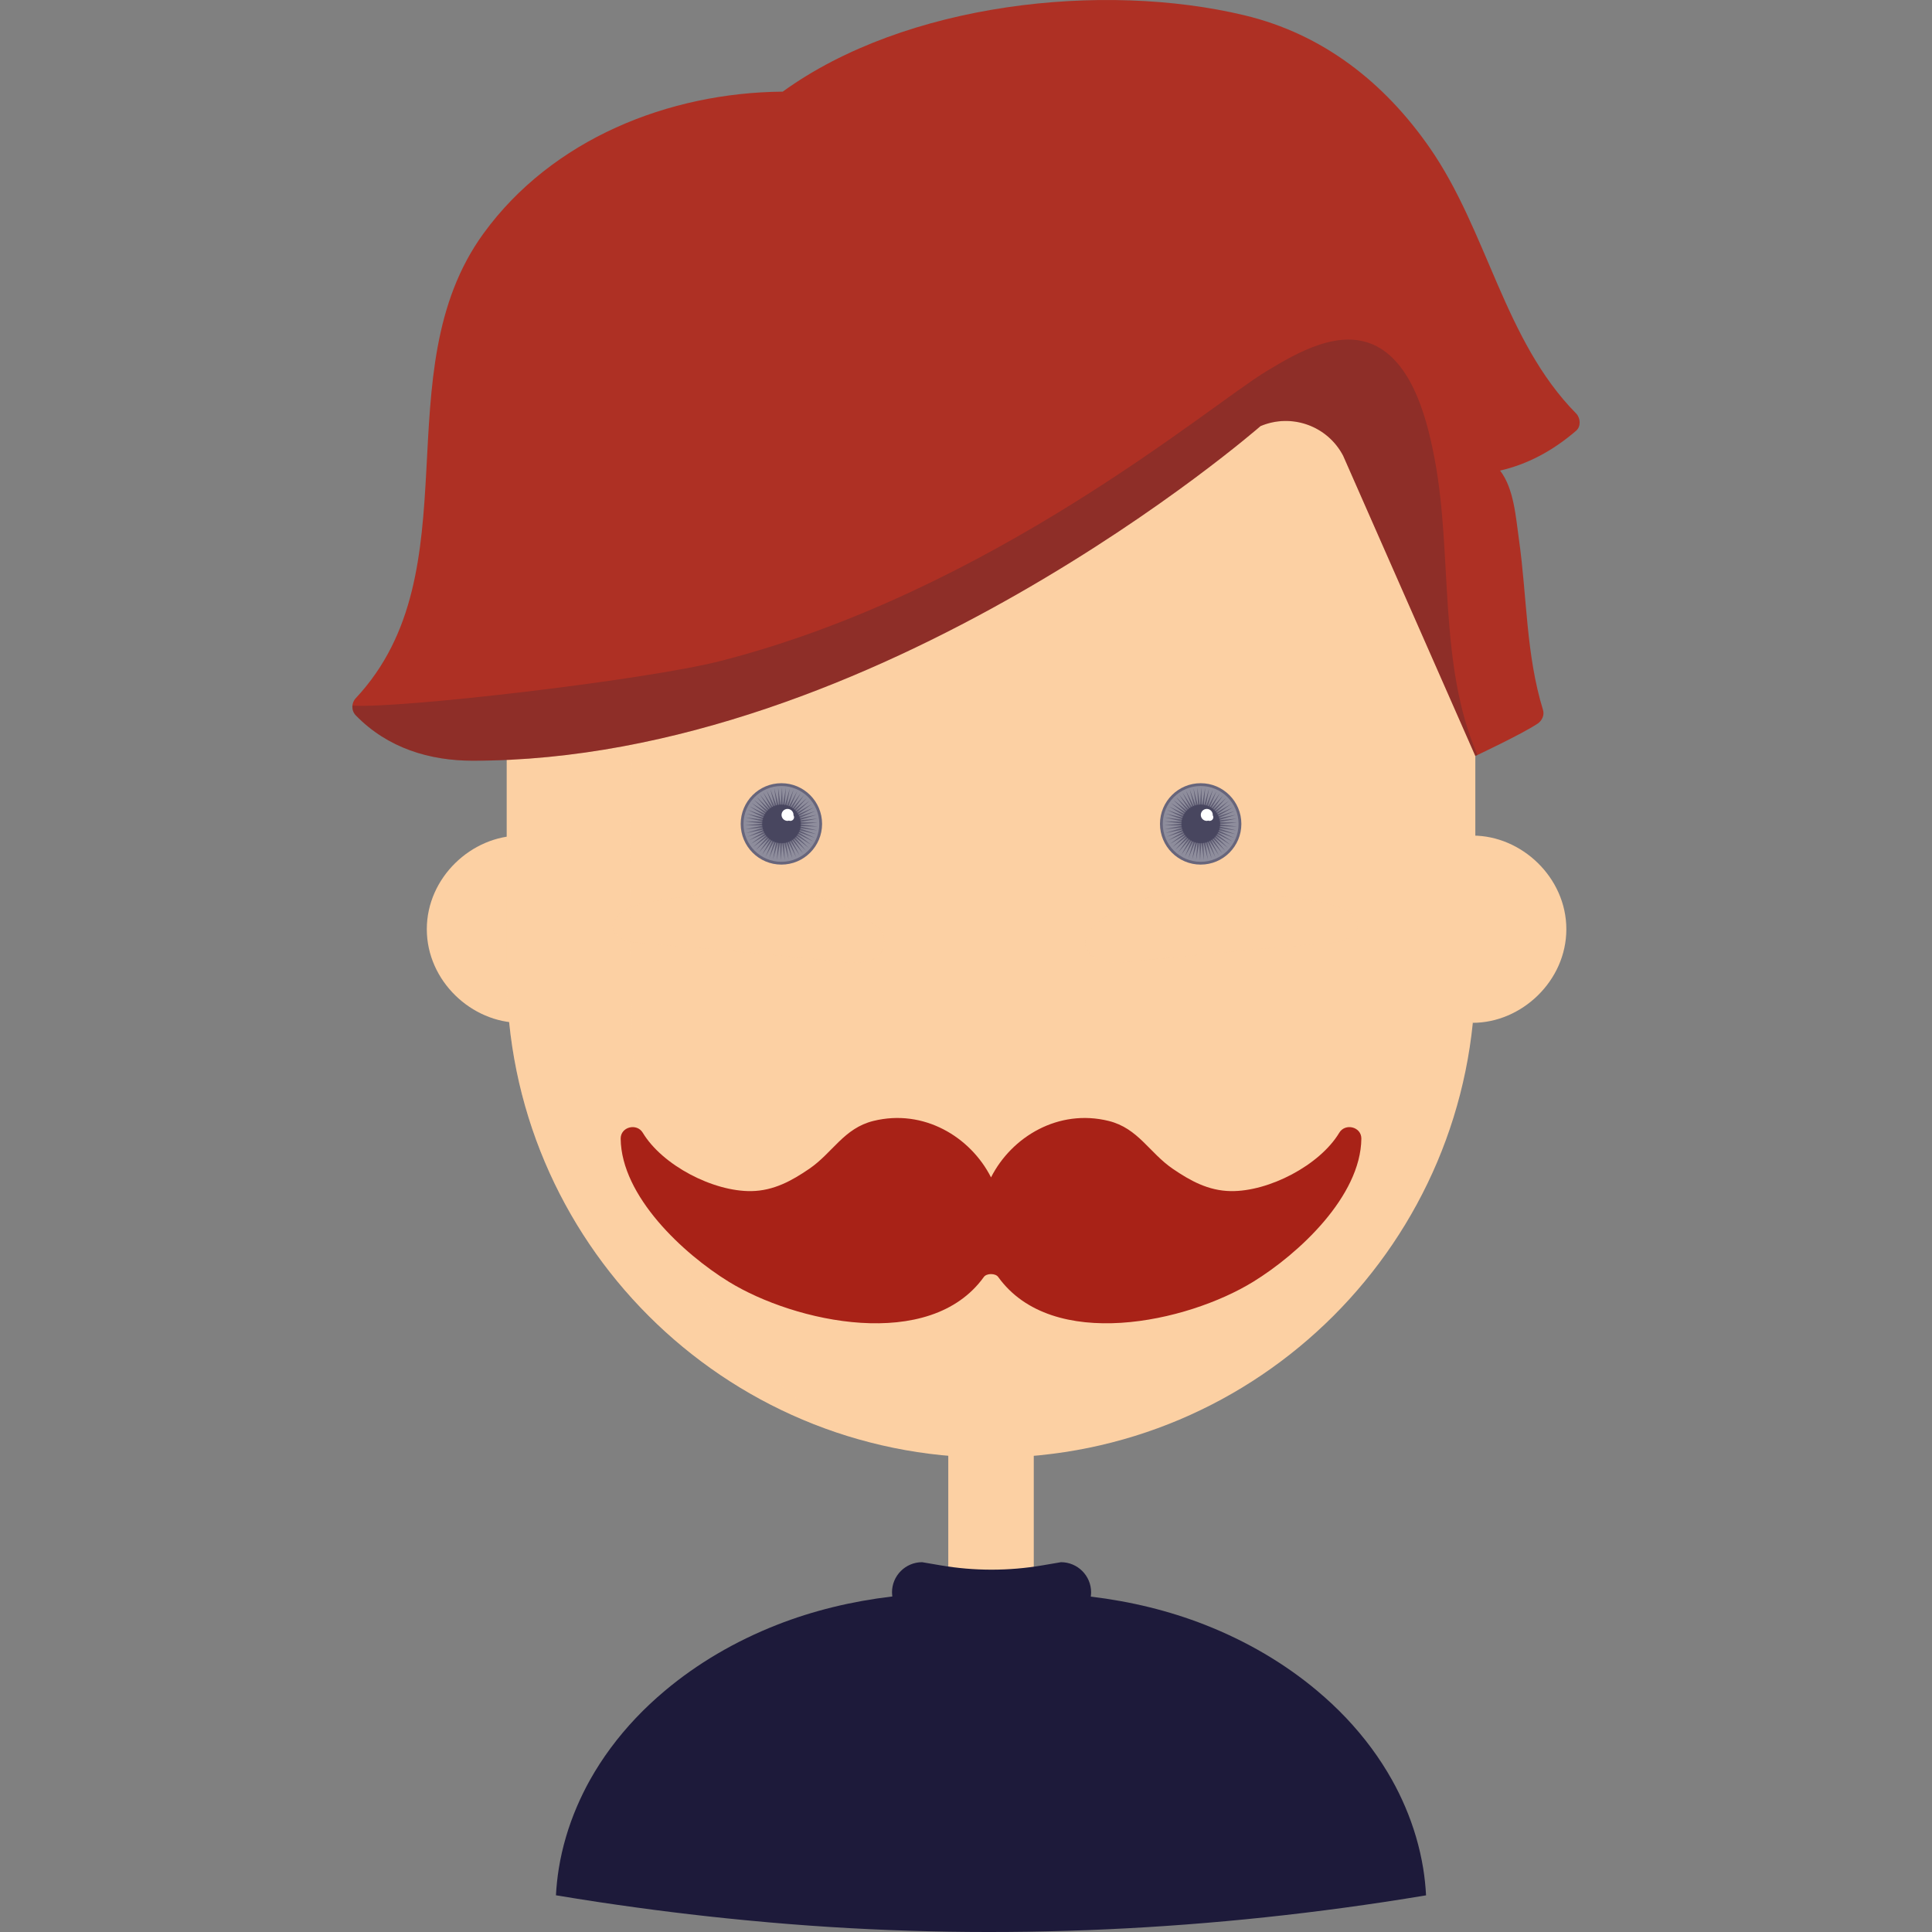
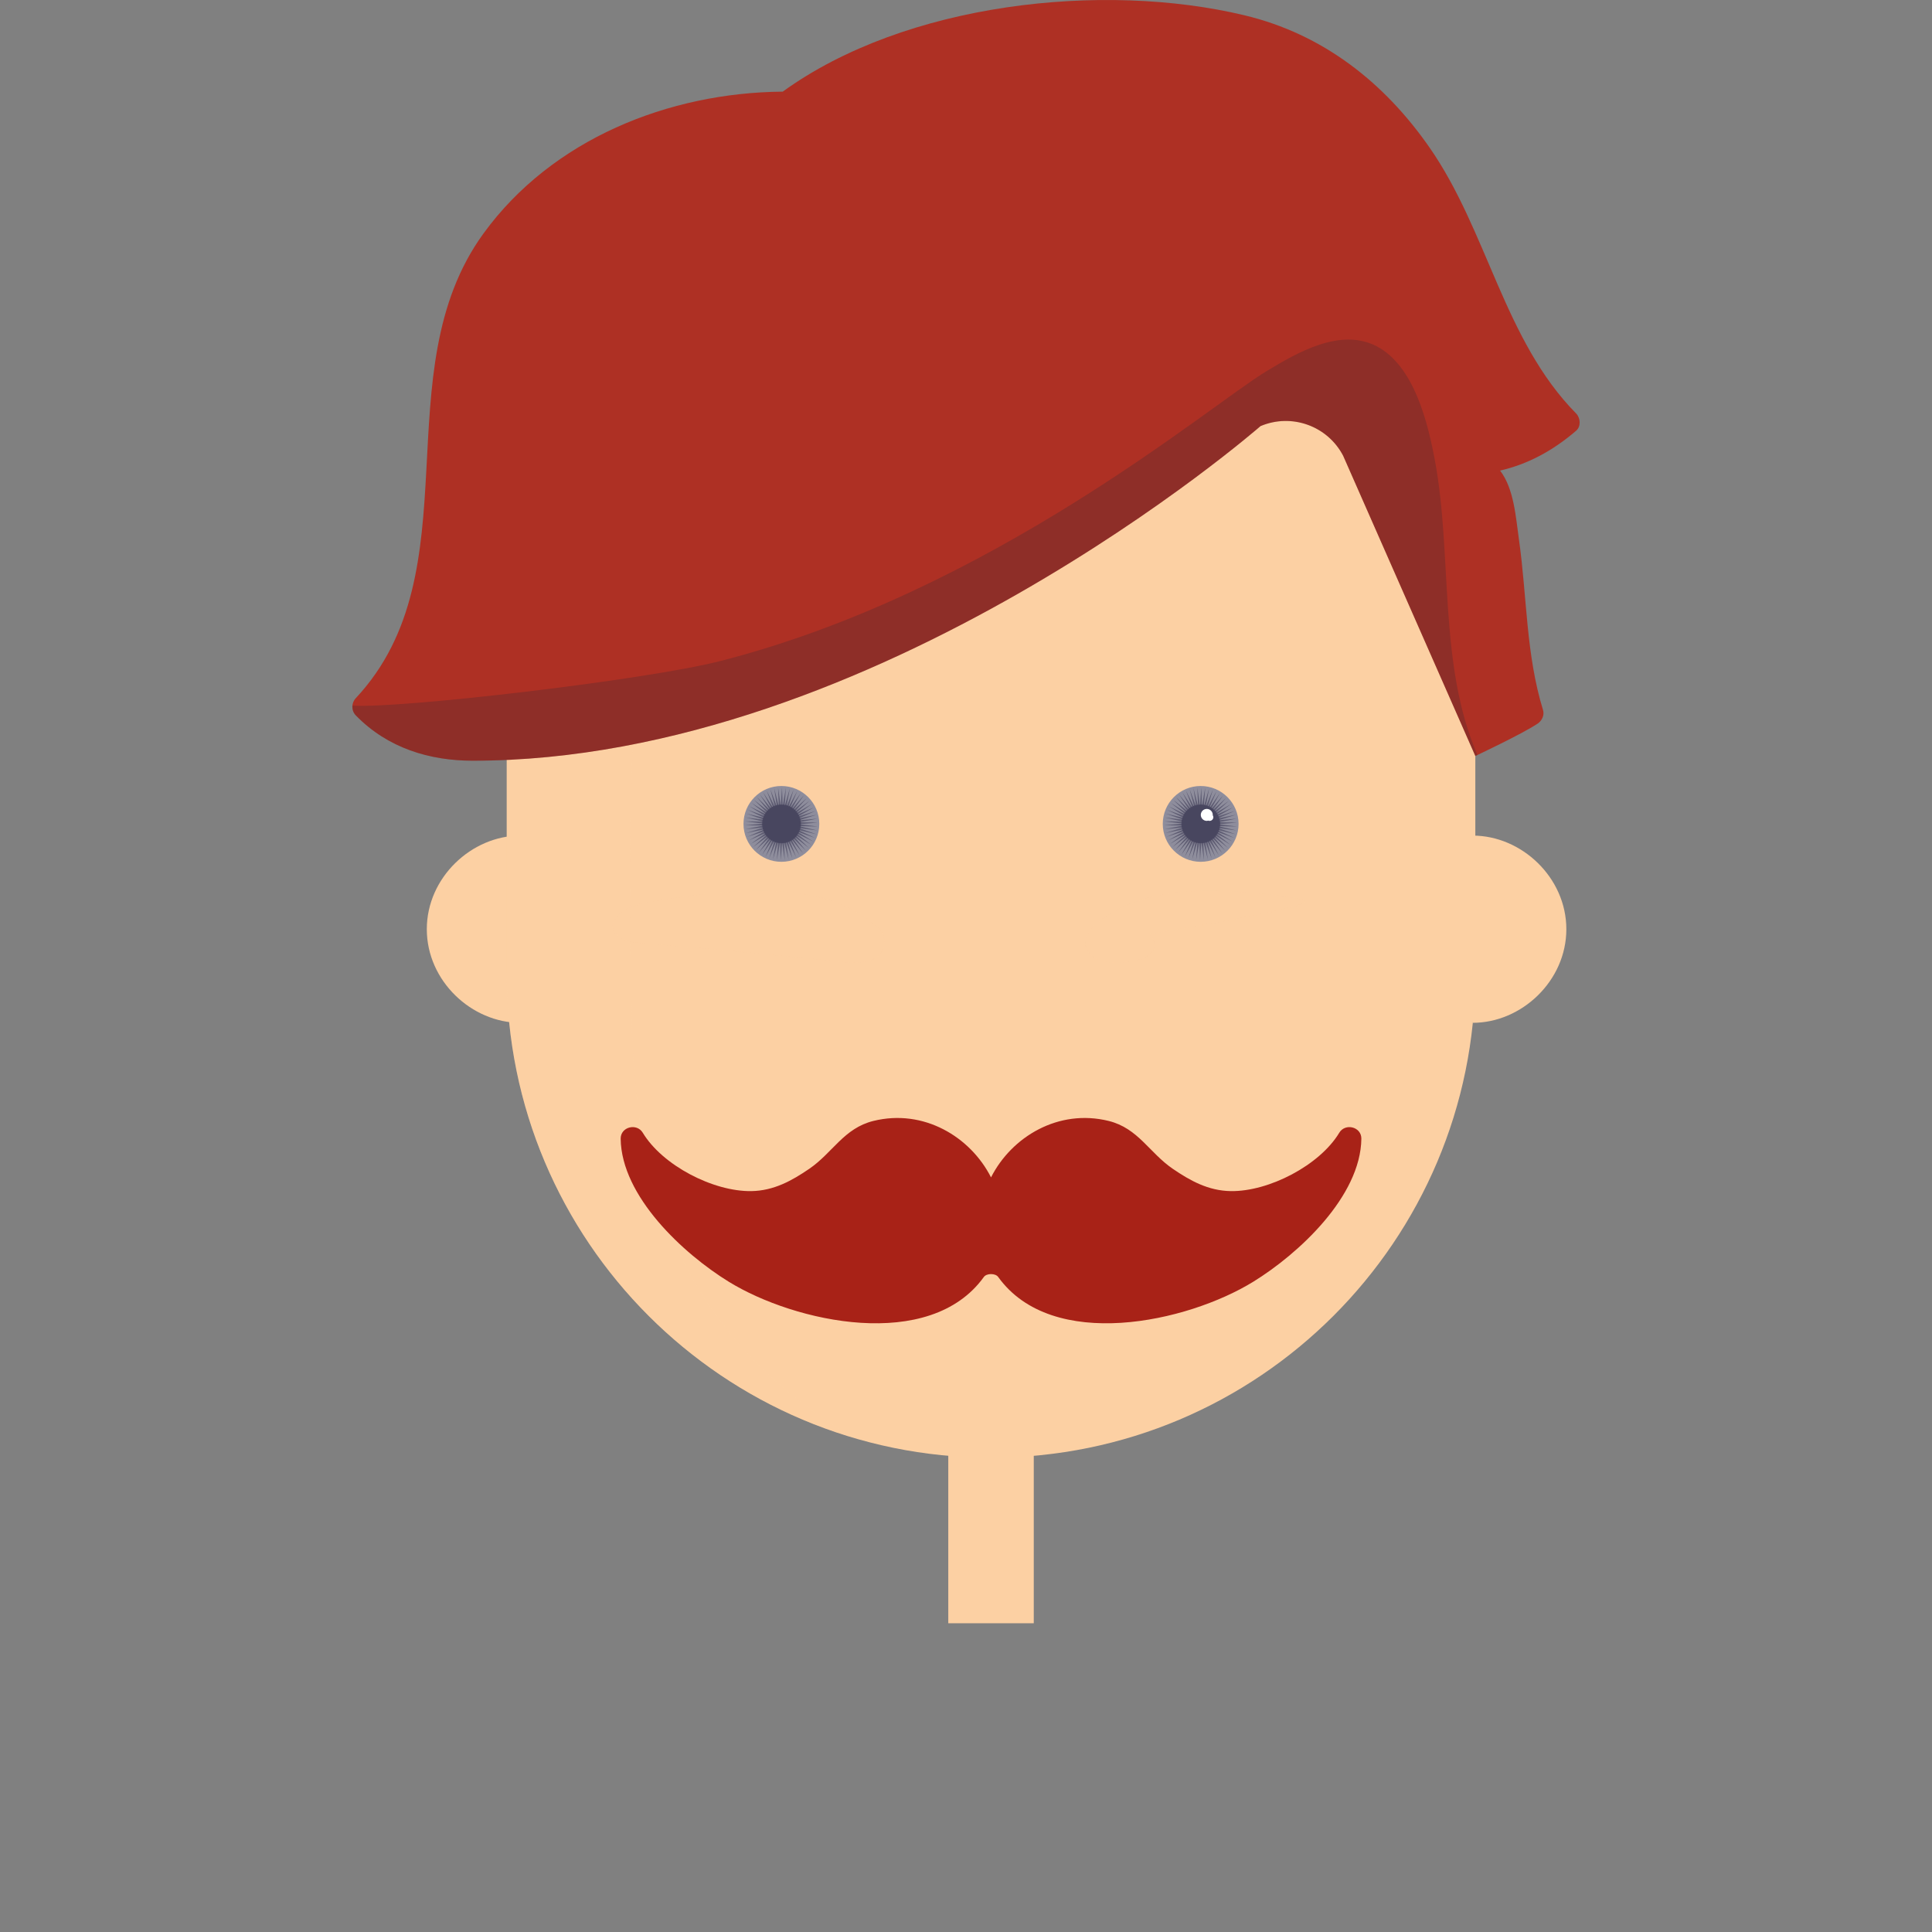
<svg xmlns="http://www.w3.org/2000/svg" version="1.1" id="Capa_1" viewBox="0 0 158.241 158.241" xml:space="preserve">
  <rect x="0" y="0" width="158.241" height="158.241" fill="#808080" stroke="none" />
  <g>
    <g>
      <path style="fill:#FCD0A3;" d="M42.625,83.774c-4,0-7.667-3.433-7.667-7.667s3.667-7.667,7.667-7.667V83.774z" />
      <path style="fill:#FCD0A3;" d="M120.625,83.774c4,0,7.667-3.433,7.667-7.667s-3.667-7.667-7.667-7.667V83.774z" />
    </g>
    <g>
      <g>
        <g>
          <rect x="77.669" y="111.987" style="fill:#FCD0A3;" width="7.002" height="20.966" />
          <path style="fill:#FCD0A3;" d="M81.17,119.391L81.17,119.391c-21.907,0-39.667-17.759-39.667-39.666v-34      c0-21.907,17.76-39.667,39.667-39.667l0,0c21.907,0,39.667,17.76,39.667,39.667v34      C120.837,101.632,103.078,119.391,81.17,119.391z" />
          <path style="opacity:0.16;fill:#FCD0A3;" d="M59.587,108.941c-5.892-7.366-7.637-16.079-7.841-25.323      c-0.202-9.158-0.266-17.485,0.294-26.665c0.543-8.916,2.318-17.641,6.814-25.004C65.04,21.821,76.18,12.267,86.842,6.468      c-1.853-0.266-3.745-0.41-5.672-0.41l0,0c-21.907,0-39.667,17.76-39.667,39.667v34c0,18.021,12.022,33.226,28.481,38.057      C66.041,115.485,62.49,112.57,59.587,108.941z" />
        </g>
        <g>
          <path style="fill:#AE3024;" d="M129.093,33.866c-5.913-5.999-7.248-14.949-12.012-21.791c-3.717-5.34-8.741-9.284-15.138-10.819      C90.32-1.533,74.162,0.227,64.11,7.506c-9.351,0.078-18.892,3.89-24.508,11.615c-8.261,11.364-0.739,27.661-10.458,38.059      c-0.373,0.398-0.388,1.016,0,1.414c2.629,2.705,6.084,3.707,9.542,3.711c33.172,0.034,64.556-27.405,64.556-27.405      c2.546-1.079,5.493-0.021,6.771,2.431l10.824,24.589c0,0,3.73-1.75,5.085-2.637c0.363-0.238,0.594-0.693,0.46-1.13      c-1.405-4.57-1.306-9.271-1.971-13.96c-0.259-1.828-0.405-4.17-1.546-5.649c2.22-0.509,4.281-1.59,6.228-3.263      C129.505,34.927,129.451,34.229,129.093,33.866z" />
          <path style="opacity:0.21;fill:#152A35;" d="M117.536,37.767c-0.576-3.114-1.703-7.8-4.776-9.402      c-2.981-1.554-6.51,0.515-9.049,2.051c-4.734,2.865-22.54,18.057-44.712,23.726c-6.219,1.59-26.415,3.918-30.12,3.649      c-0.03,0.286,0.047,0.579,0.266,0.805c2.628,2.705,6.084,3.707,9.542,3.711c33.172,0.034,64.556-27.405,64.556-27.405      c2.546-1.079,5.493-0.021,6.771,2.431l10.824,24.589c0,0,0.063-0.029,0.175-0.082C117.793,54.45,118.971,45.518,117.536,37.767z      " />
        </g>
      </g>
-       <path style="fill:#1D1A3A;" d="M116.567,153.029c-0.285-1.747-0.788-3.438-1.481-5.059c-0.315-0.736-0.667-1.458-1.061-2.161    c-1.015-1.82-2.283-3.528-3.768-5.097c-0.74-0.781-1.536-1.525-2.379-2.233c-2.633-2.212-5.744-4.051-9.205-5.407    c-2.892-1.133-6.034-1.905-9.331-2.301c0.01-0.116,0.026-0.23,0.026-0.351c0-1.362-1.105-2.468-2.468-2.468l-1.519,0.259    c-2.758,0.471-5.576,0.471-8.334,0l-1.519-0.259c-1.362,0-2.467,1.105-2.467,2.468c0,0.116,0.016,0.227,0.026,0.339    c-3.33,0.392-6.503,1.169-9.422,2.313c-3.461,1.356-6.574,3.195-9.207,5.409c-0.842,0.707-1.637,1.45-2.375,2.23    c-1.485,1.568-2.754,3.277-3.77,5.097c-0.393,0.704-0.744,1.426-1.06,2.161c-0.695,1.622-1.198,3.314-1.483,5.064    c-0.117,0.725-0.193,1.46-0.235,2.201c1.158,0.191,2.317,0.378,3.478,0.553c3.972,0.597,7.95,1.094,11.935,1.477    c0.172,0.017,0.343,0.033,0.515,0.049c17.282,1.652,34.651,1.072,51.877-1.525c1.155-0.174,2.309-0.357,3.462-0.55    C116.761,154.493,116.685,153.756,116.567,153.029z" />
    </g>
    <g>
      <g>
        <g>
          <g>
-             <circle style="fill:#67657B;" cx="98.341" cy="67.482" r="3.333" />
            <circle style="fill:#8E8D9C;" cx="98.341" cy="67.482" r="3.104" />
            <polygon style="fill:#5F5D73;" points="95.737,66.045 97.08,66.694 95.907,65.772 97.171,66.563 96.106,65.519 97.278,66.441        96.332,65.289 97.397,66.333 96.581,65.085 97.527,66.238 96.85,64.908 97.667,66.157 97.137,64.763 97.814,66.092        97.439,64.648 97.967,66.043 97.751,64.567 98.125,66.011 98.069,64.521 98.286,65.996 98.391,64.509 98.446,65.999        98.712,64.531 98.606,66.02 99.029,64.589 98.762,66.057 99.337,64.681 98.915,66.11 99.635,64.805 99.059,66.181        99.918,64.96 99.196,66.266 100.18,65.146 99.323,66.365 100.422,65.358 99.438,66.479 100.64,65.596 99.54,66.603        100.831,65.855 99.627,66.737 100.992,66.134 99.701,66.881 101.123,66.429 99.757,67.031 101.22,66.735 99.798,67.188        101.284,67.051 99.822,67.347 101.313,67.372 99.828,67.508 101.308,67.694 99.816,67.669 101.267,68.014 99.788,67.827        101.193,68.327 99.742,67.981 101.085,68.63 99.679,68.13 100.945,68.92 99.602,68.271 100.774,69.193 99.509,68.402        100.575,69.446 99.403,68.523 100.349,69.677 99.284,68.633 100.1,69.881 99.154,68.728 99.831,70.057 99.015,68.809        99.543,70.203 98.868,68.873 99.243,70.317 98.714,68.922 98.931,70.398 98.556,68.954 98.612,70.445 98.396,68.969        98.291,70.457 98.235,68.967 97.969,70.434 98.076,68.946 97.652,70.377 97.918,68.909 97.343,70.285 97.767,68.854        97.046,70.161 97.622,68.785 96.764,70.005 97.485,68.699 96.501,69.82 97.359,68.6 96.259,69.607 97.244,68.487 96.042,69.37        97.141,68.362 95.851,69.11 97.053,68.228 95.689,68.831 96.98,68.084 95.559,68.537 96.923,67.934 95.461,68.23        96.883,67.778 95.398,67.914 96.86,67.618 95.368,67.594 96.853,67.458 95.374,67.271 96.865,67.297 95.414,66.952        96.894,67.139 95.488,66.639 96.939,66.984 95.596,66.335 97.002,66.836      " />
          </g>
          <g>
            <circle style="opacity:0.35;fill:#1D1A3A;" cx="98.351" cy="67.482" r="1.587" />
            <path style="fill:#FFFFFF;" d="M99.327,66.77c0.001-0.009,0.005-0.017,0.005-0.025c0-0.271-0.219-0.49-0.49-0.49       c-0.271,0-0.49,0.219-0.49,0.49c0,0.27,0.22,0.49,0.49,0.49c0.041,0,0.078-0.014,0.116-0.023       c0.036,0.015,0.074,0.023,0.115,0.023c0.169,0,0.306-0.137,0.306-0.306C99.378,66.869,99.357,66.816,99.327,66.77z" />
          </g>
        </g>
        <g>
          <g>
-             <circle style="fill:#67657B;" cx="64" cy="67.482" r="3.333" />
            <circle style="fill:#8E8D9C;" cx="64" cy="67.482" r="3.104" />
            <polygon style="fill:#5F5D73;" points="61.396,66.045 62.74,66.694 61.567,65.772 62.832,66.563 61.766,65.519 62.938,66.441        61.992,65.289 63.057,66.333 62.241,65.085 63.187,66.238 62.51,64.908 63.326,66.157 62.797,64.763 63.473,66.092        63.098,64.648 63.627,66.043 63.411,64.567 63.785,66.011 63.729,64.521 63.945,65.996 64.05,64.509 64.106,65.999        64.372,64.531 64.266,66.02 64.689,64.589 64.422,66.057 64.998,64.681 64.575,66.11 65.294,64.805 64.719,66.181        65.577,64.96 64.856,66.266 65.84,65.146 64.982,66.365 66.083,65.358 65.097,66.479 66.3,65.596 65.2,66.603 66.491,65.855        65.288,66.737 66.652,66.134 65.361,66.881 66.782,66.429 65.418,67.031 66.879,66.735 65.459,67.188 66.944,67.051        65.482,67.347 66.973,67.372 65.488,67.508 66.967,67.694 65.476,67.669 66.927,68.014 65.448,67.827 66.853,68.327        65.402,67.981 66.745,68.63 65.339,68.13 66.605,68.92 65.262,68.271 66.434,69.193 65.169,68.402 66.235,69.446        65.063,68.523 66.009,69.677 64.944,68.633 65.76,69.881 64.814,68.728 65.491,70.057 64.675,68.809 65.204,70.203        64.528,68.873 64.903,70.317 64.375,68.922 64.591,70.398 64.216,68.954 64.272,70.445 64.056,68.969 63.951,70.457        63.895,68.967 63.629,70.434 63.735,68.946 63.312,70.377 63.579,68.909 63.003,70.285 63.427,68.854 62.707,70.161        63.282,68.785 62.424,70.005 63.145,68.699 62.161,69.82 63.019,68.6 61.918,69.607 62.904,68.487 61.701,69.37 62.801,68.362        61.51,69.11 62.713,68.228 61.349,68.831 62.64,68.084 61.219,68.537 62.584,67.934 61.122,68.23 62.543,67.778 61.057,67.914        62.519,67.618 61.028,67.594 62.513,67.458 61.034,67.271 62.525,67.297 61.074,66.952 62.553,67.139 61.148,66.639        62.599,66.984 61.256,66.335 62.662,66.836      " />
          </g>
          <g>
            <circle style="opacity:0.35;fill:#1D1A3A;" cx="64.011" cy="67.482" r="1.587" />
-             <path style="fill:#FFFFFF;" d="M64.987,66.77c0-0.009,0.005-0.017,0.005-0.025c0-0.271-0.22-0.49-0.49-0.49       c-0.271,0-0.49,0.219-0.49,0.49c0,0.27,0.22,0.49,0.49,0.49c0.041,0,0.078-0.014,0.116-0.023       c0.035,0.015,0.074,0.023,0.115,0.023c0.169,0,0.306-0.137,0.306-0.306C65.039,66.869,65.016,66.816,64.987,66.77z" />
          </g>
        </g>
      </g>
      <g>
-         <path style="opacity:0.29;fill:#FCD0A3;" d="M105.875,73.519c-0.809-0.133-1.455-0.211-1.7-0.236     c-4.793-0.515-10.716-0.877-14.585,2.559c-1.22,1.084-0.764,2.567,0.83,2.924c0.613,0.137,1.251,0.078,1.876,0.019     c5.536-0.529,11.038-1.12,16.593-1.533c1.44-0.107,3.082-0.898,1.851-2.285C109.811,73.919,107.159,73.729,105.875,73.519z" />
+         <path style="opacity:0.29;fill:#FCD0A3;" d="M105.875,73.519c-0.809-0.133-1.455-0.211-1.7-0.236     c-4.793-0.515-10.716-0.877-14.585,2.559c-1.22,1.084-0.764,2.567,0.83,2.924c0.613,0.137,1.251,0.078,1.876,0.019     c1.44-0.107,3.082-0.898,1.851-2.285C109.811,73.919,107.159,73.729,105.875,73.519z" />
        <path style="opacity:0.29;fill:#FCD0A3;" d="M55.481,73.519c0.81-0.133,1.455-0.211,1.7-0.236     c4.793-0.515,10.717-0.877,14.585,2.559c1.221,1.084,0.765,2.567-0.83,2.924c-0.612,0.137-1.25,0.078-1.876,0.019     c-5.536-0.529-11.038-1.12-16.593-1.533c-1.441-0.107-3.082-0.898-1.851-2.285C51.545,73.919,54.197,73.729,55.481,73.519z" />
      </g>
      <path style="fill:#A82217;" d="M109.694,92.777c-1.608,2.672-5.771,4.826-8.885,4.781c-1.845-0.026-3.331-0.857-4.751-1.826    c-1.923-1.315-2.832-3.323-5.254-3.922c-4.112-1.016-7.948,1.297-9.634,4.623c-1.686-3.326-5.521-5.639-9.634-4.623    c-2.422,0.599-3.331,2.606-5.254,3.922c-1.42,0.97-2.906,1.8-4.75,1.826c-3.115,0.045-7.277-2.109-8.886-4.781    c-0.49-0.814-1.82-0.486-1.81,0.49c0.057,4.714,5.123,9.419,8.86,11.718c5.412,3.33,16.458,5.763,20.888-0.396    c0.225-0.313,0.946-0.313,1.171,0c4.429,6.158,15.475,3.726,20.887,0.396c3.737-2.299,8.804-7.004,8.86-11.718    C111.515,92.291,110.184,91.963,109.694,92.777z" />
    </g>
  </g>
</svg>